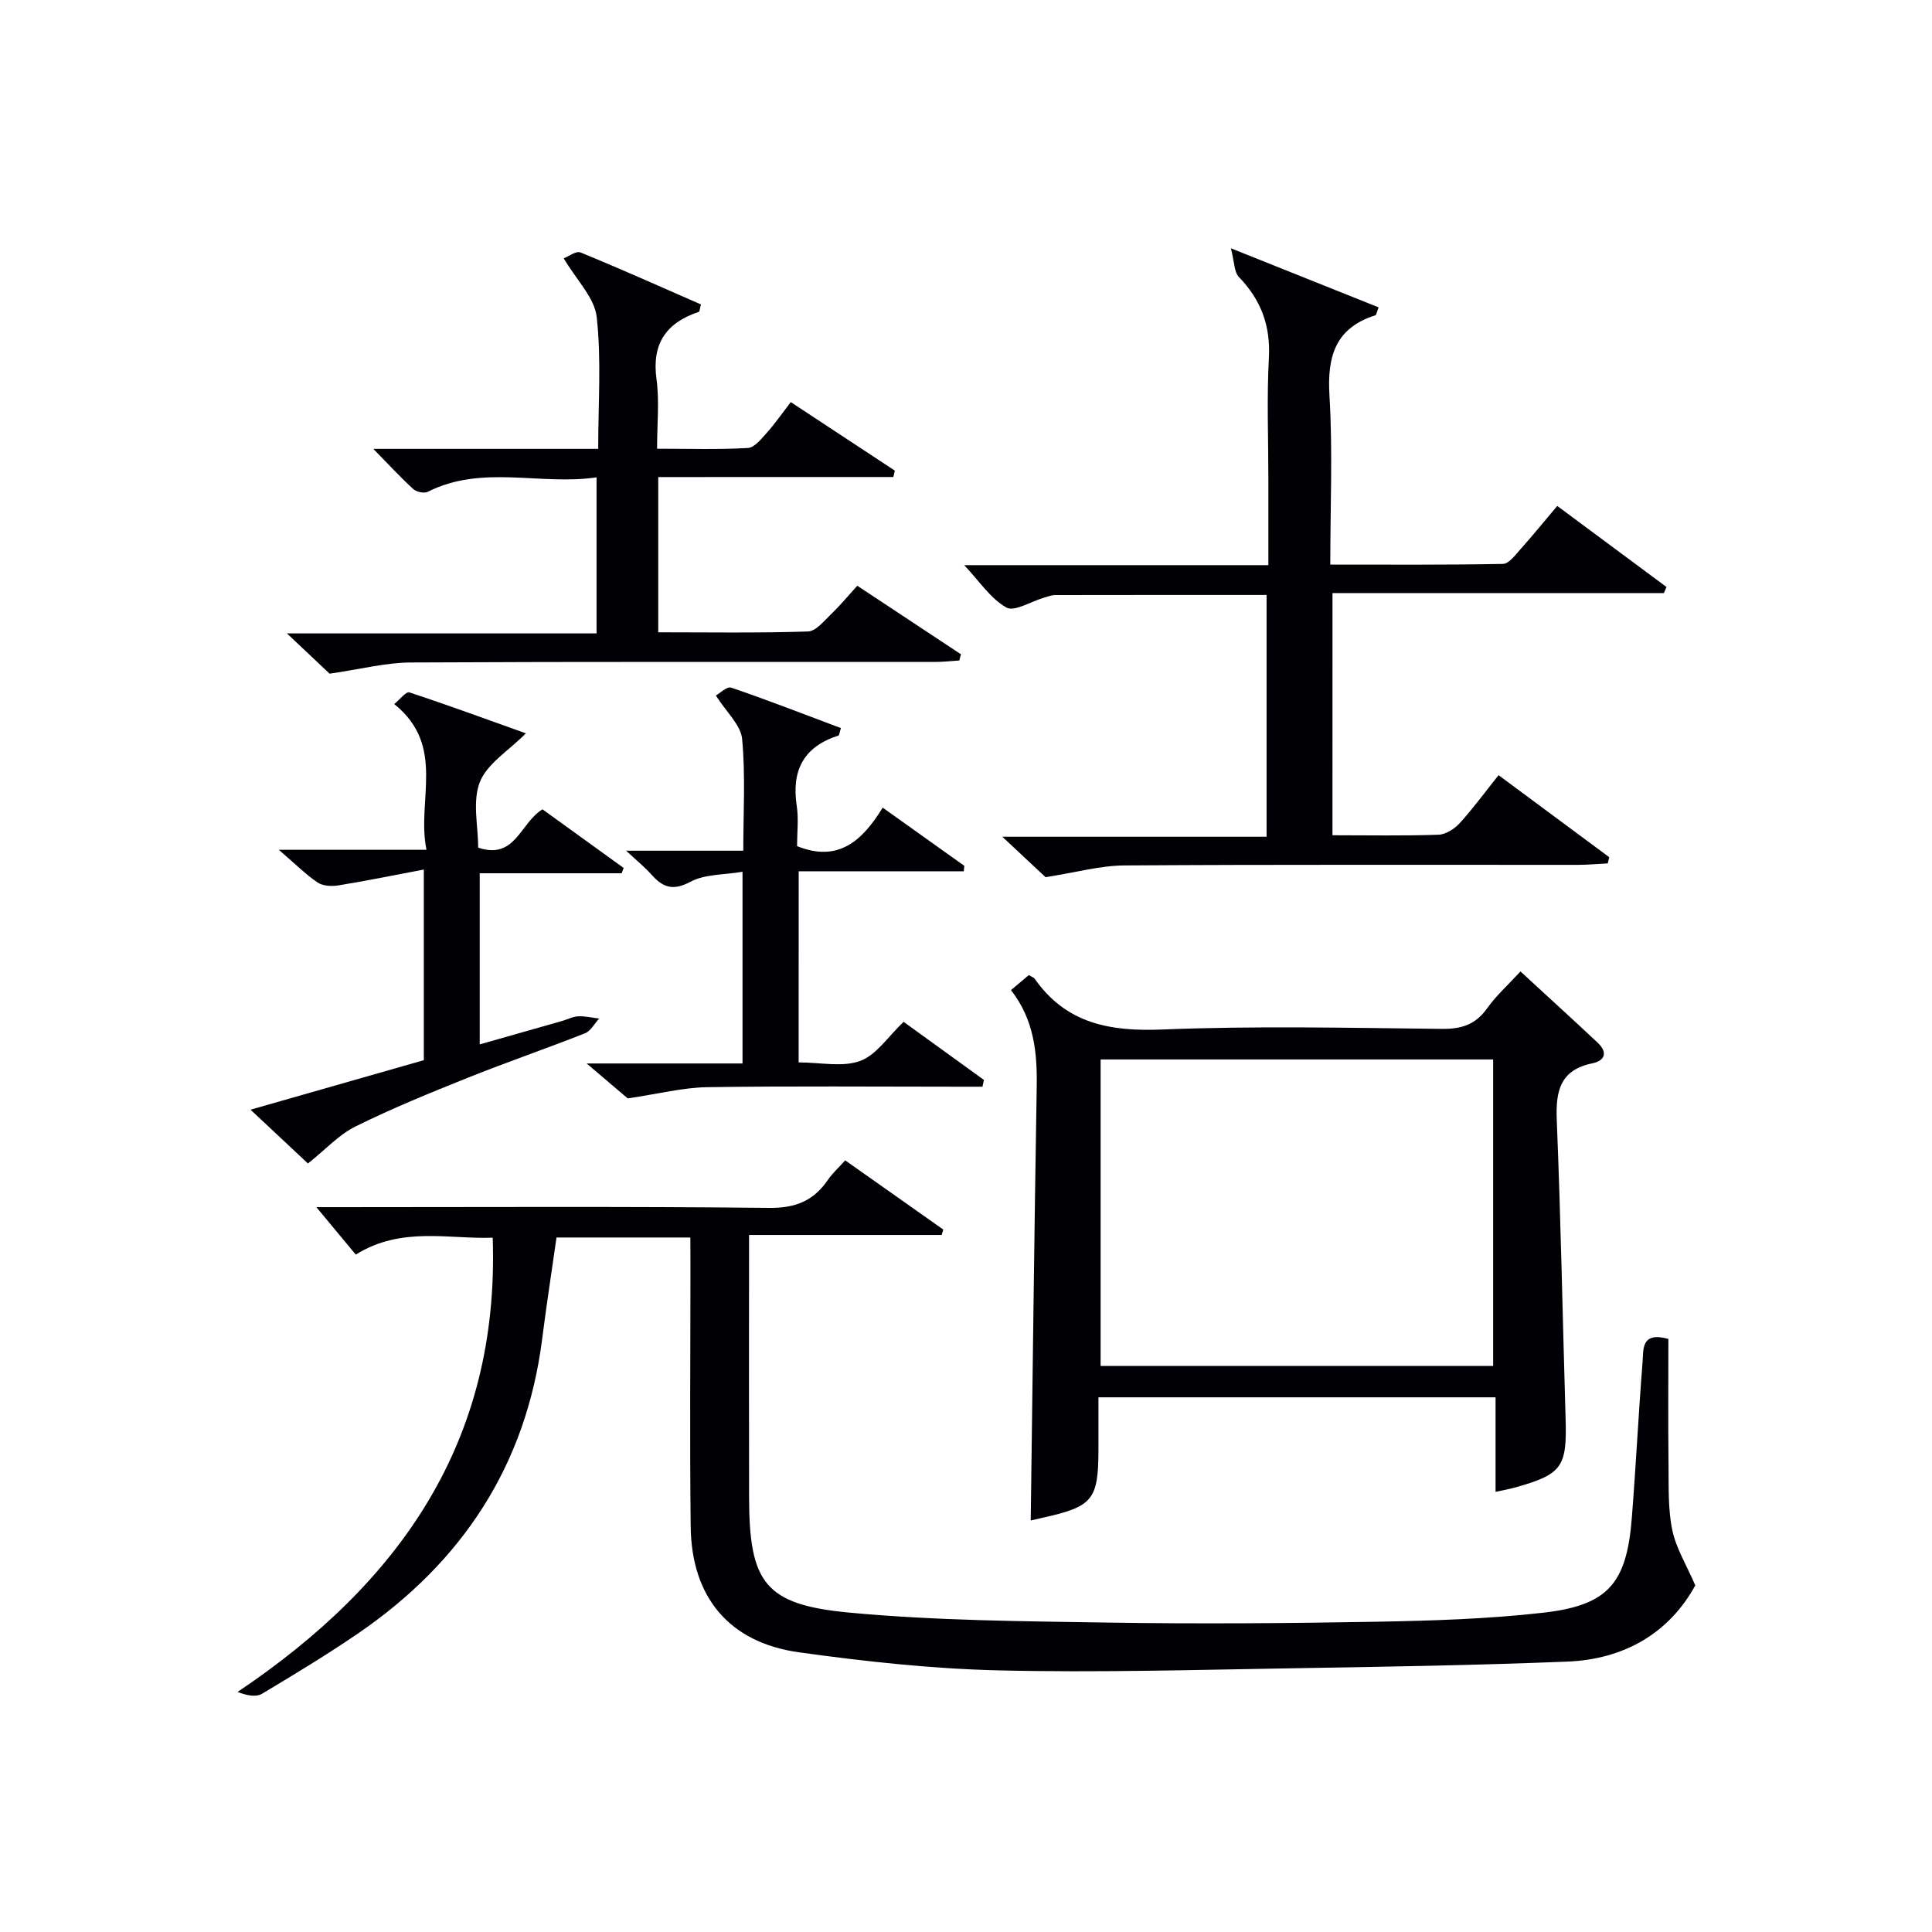
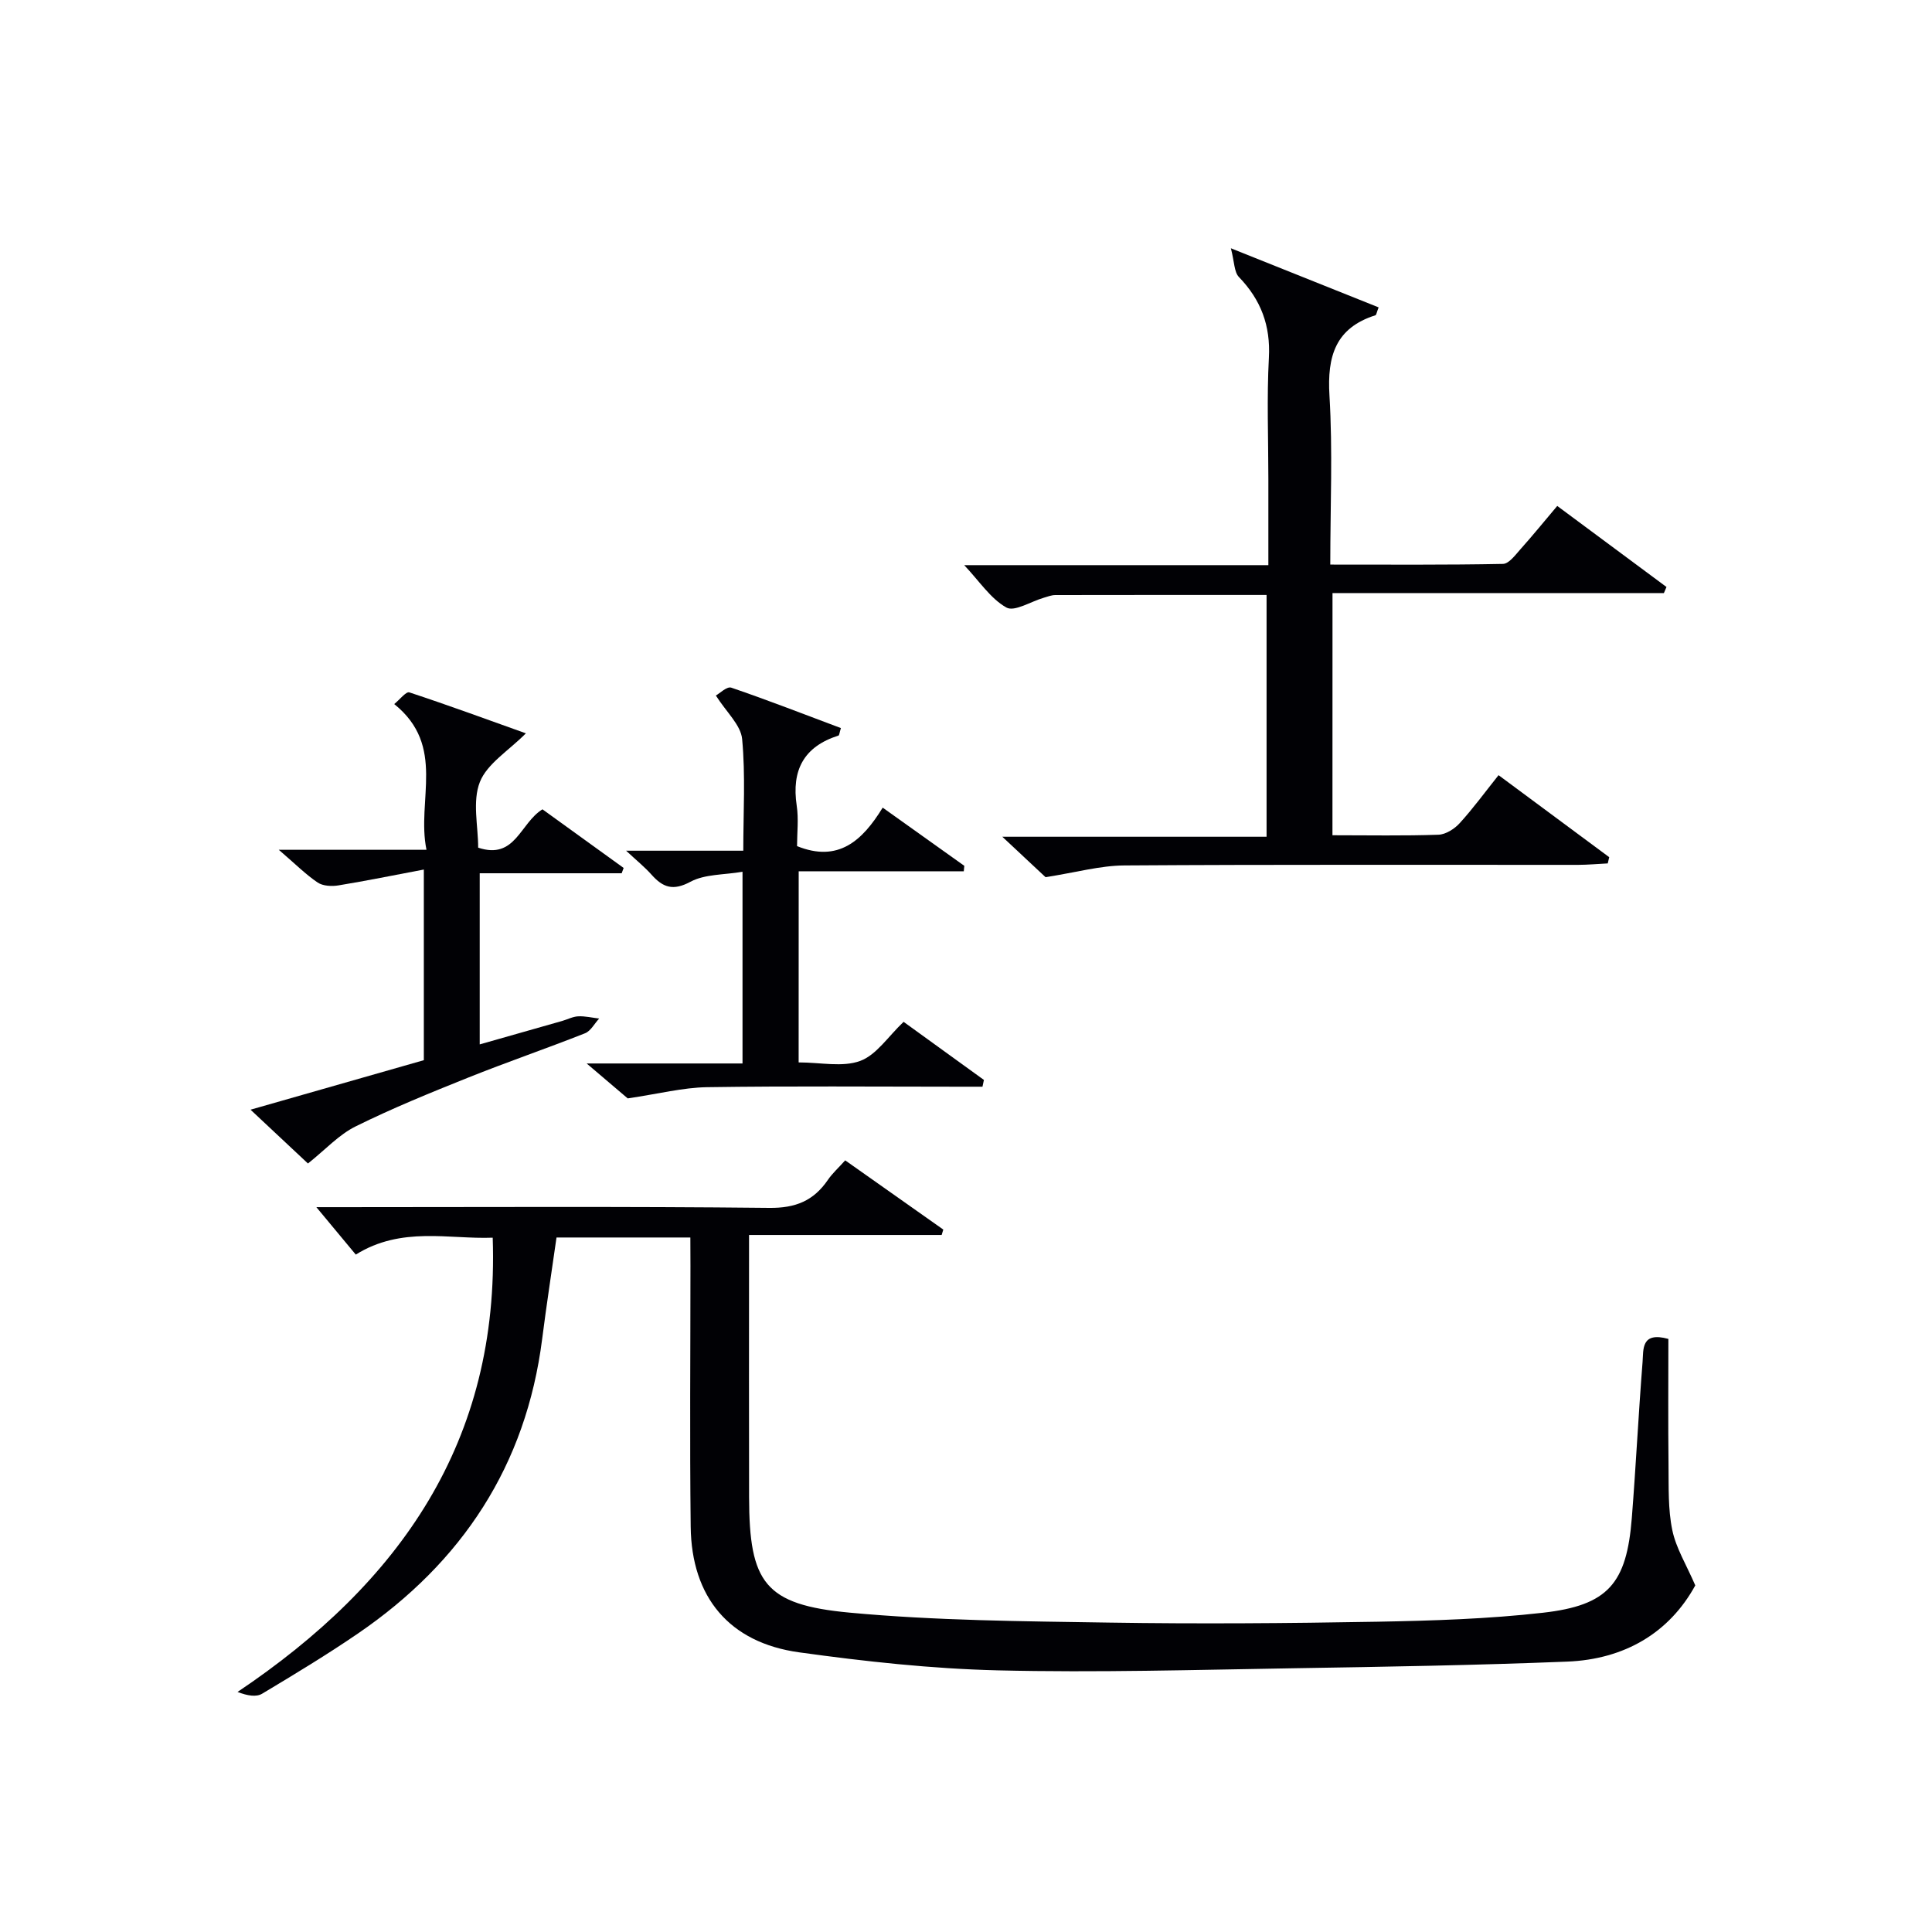
<svg xmlns="http://www.w3.org/2000/svg" enable-background="new 0 0 400 400" viewBox="0 0 400 400">
  <g fill="#010105">
    <path d="m142.93 256.21c-9.59 0-18.39 0-27.71 0-1 7.02-2.08 14-2.97 21-3.33 26.21-16.57 46.24-38.14 60.99-6.45 4.41-13.15 8.46-19.85 12.47-1.19.71-2.98.44-5.08-.37 33.59-22.54 54.27-51.83 52.83-94.05-9.05.35-18.87-2.41-28.35 3.5-2.73-3.29-5.43-6.53-8.16-9.82h4.79c29.66 0 59.32-.17 88.98.15 5.46.06 9.18-1.48 12.13-5.79.91-1.34 2.15-2.45 3.59-4.05 6.92 4.88 13.61 9.6 20.31 14.33-.11.37-.23.75-.34 1.12-13.01 0-26.03 0-39.88 0v5.33c0 16.33-.03 32.66.01 48.99.04 17.68 3.22 22.23 20.82 23.87 17.82 1.66 35.8 1.78 53.72 2.06 18.49.29 36.99.15 55.49-.18 11.46-.21 22.96-.57 34.33-1.86 13.51-1.53 17.33-6.05 18.4-19.63.85-10.77 1.38-21.57 2.23-32.34.2-2.5-.36-6.3 5.34-4.72 0 8.57-.07 17.37.03 26.17.05 4.48-.12 9.07.78 13.41.77 3.73 2.92 7.18 4.76 11.45-5.37 9.8-14.62 15.31-26.54 15.78-18.79.75-37.6 1.07-56.41 1.37-20.47.33-40.96.93-61.42.44-13.75-.33-27.52-1.84-41.16-3.73-14.47-2-22.29-11.4-22.46-26.01-.21-17.99-.05-35.99-.05-53.99-.02-1.8-.02-3.6-.02-5.89z" />
-     <path d="m314.8 201.13c5.51 5.08 10.78 9.87 15.97 14.74 2.08 1.95 1.63 3.71-1.1 4.28-6.67 1.38-7.6 5.73-7.36 11.73.84 20.59 1.22 41.2 1.83 61.8.3 10.07-.71 11.55-10.45 14.29-1.11.31-2.25.51-4.05.91 0-6.61 0-12.98 0-19.58-27.59 0-54.51 0-82.22 0v10.84c-.01 10.35-1.17 11.78-11.41 14.06-1.1.24-2.2.5-2.61.6.4-29.92.74-59.8 1.24-89.68.12-7.13-.51-13.96-5.33-20.13 1.43-1.2 2.61-2.19 3.7-3.11.65.4 1.03.5 1.2.75 6.52 9.3 15.57 10.96 26.41 10.52 19.28-.78 38.63-.34 57.94-.13 4.04.04 6.93-.89 9.32-4.24 1.89-2.66 4.39-4.9 6.92-7.65zm-5.66 81.67c0-21.46 0-42.47 0-63.45-27.36 0-54.26 0-81.27 0v63.45z" />
    <path d="m275.87 172.93c7.63 0 14.79.14 21.94-.11 1.52-.05 3.33-1.21 4.41-2.4 2.78-3.05 5.22-6.4 8.04-9.93 7.83 5.81 15.37 11.39 22.91 16.98-.1.43-.2.86-.3 1.29-2.04.1-4.07.29-6.11.3-31.32.02-62.65-.09-93.97.12-5.01.03-10.01 1.45-16.32 2.43-1.92-1.8-5.03-4.71-8.95-8.37h54.71c0-17 0-33.39 0-50.06-14.79 0-29.26-.01-43.73.02-.81 0-1.62.33-2.41.56-2.64.76-6.06 2.96-7.73 2.02-3.28-1.84-5.57-5.43-8.73-8.77h62.97c0-6.37 0-12.16 0-17.96 0-8.33-.34-16.68.11-24.99.36-6.66-1.65-11.98-6.2-16.7-1.01-1.05-.93-3.13-1.67-5.96 11.36 4.55 20.98 8.4 30.59 12.24-.42 1.06-.47 1.57-.66 1.63-8.29 2.63-10.01 8.49-9.52 16.61.69 11.42.17 22.92.17 35.01 12.24 0 24 .09 35.75-.14 1.23-.02 2.56-1.84 3.61-3.02 2.54-2.84 4.95-5.81 7.63-8.98 7.66 5.68 15.14 11.23 22.62 16.78-.18.42-.36.84-.54 1.26-22.72 0-45.43 0-68.61 0-.01 16.88-.01 33.23-.01 50.14z" />
-     <path d="m136.28 98.77v32.14c10.48 0 20.75.17 31.01-.17 1.68-.06 3.39-2.27 4.88-3.69 1.79-1.71 3.37-3.64 5.32-5.78 7.23 4.78 14.35 9.48 21.46 14.19-.11.43-.23.86-.34 1.29-1.71.11-3.42.3-5.13.3-36.16.02-72.33-.08-108.49.11-5.16.03-10.32 1.39-16.75 2.32-1.84-1.73-4.93-4.66-8.83-8.34h64.1c0-10.83 0-21.19 0-32.31-11.72 1.73-23.64-2.71-34.94 2.99-.75.38-2.34.04-3-.56-2.65-2.42-5.08-5.06-8.28-8.33h46.56c0-9.44.68-18.46-.31-27.3-.45-4.01-4.18-7.65-6.83-12.14.95-.36 2.55-1.6 3.49-1.22 8.4 3.44 16.69 7.16 24.92 10.76-.25.94-.26 1.47-.42 1.53-6.74 2.25-9.79 6.54-8.78 13.93.62 4.54.12 9.24.12 14.41 6.6 0 12.72.2 18.81-.15 1.39-.08 2.82-1.94 3.97-3.22 1.65-1.84 3.07-3.9 4.9-6.28 7.28 4.79 14.41 9.49 21.55 14.19-.1.44-.21.88-.31 1.32-16.1.01-32.22.01-48.68.01z" />
    <path d="m165.35 219.96c4.55 0 9.09 1.04 12.75-.31 3.36-1.24 5.78-5.06 8.98-8.09 5.44 3.93 11.03 7.98 16.63 12.03-.1.47-.2.93-.3 1.4-1.68 0-3.36 0-5.05 0-17.33 0-34.66-.16-51.98.1-4.99.08-9.97 1.37-16.42 2.32-1.59-1.35-4.6-3.91-8.5-7.23h32.27c0-13.33 0-26.05 0-39.69-3.87.66-7.8.47-10.78 2.07-3.63 1.95-5.71 1.17-8.07-1.48-1.38-1.55-3.02-2.87-5.25-4.95h24.26c0-7.97.47-15.61-.24-23.13-.28-2.9-3.25-5.55-5.44-9 .79-.43 2.3-1.94 3.19-1.63 7.64 2.61 15.17 5.55 22.7 8.37-.3.97-.33 1.49-.5 1.55-7.19 2.28-9.75 7.18-8.65 14.51.42 2.76.07 5.63.07 8.38 8.53 3.45 13.53-1.11 17.73-7.97 5.92 4.22 11.41 8.13 16.9 12.05-.04.38-.07.75-.11 1.13-11.28 0-22.56 0-34.18 0-.01 13.6-.01 26.32-.01 39.57z" />
    <path d="m57.72 175.94h30.58c-2.12-10.25 4.15-21.47-6.68-30.17 1.14-.92 2.45-2.64 3.13-2.42 8.25 2.72 16.4 5.72 24.13 8.48-3.6 3.62-8.03 6.28-9.53 10.08-1.58 4.01-.35 9.12-.35 13.59 7.71 2.56 8.64-5.06 13.31-7.94 5.47 3.95 11.14 8.05 16.81 12.14-.14.37-.27.74-.41 1.1-9.69 0-19.38 0-29.39 0v35.43c5.77-1.64 11.42-3.24 17.06-4.85 1.12-.32 2.21-.91 3.33-.96 1.44-.07 2.89.29 4.34.46-.97 1.04-1.74 2.58-2.93 3.05-8.02 3.17-16.19 5.97-24.2 9.18-7.86 3.15-15.72 6.35-23.29 10.1-3.45 1.7-6.22 4.77-9.87 7.68-3.39-3.18-7.29-6.83-11.89-11.14 12.53-3.58 24.19-6.91 35.88-10.25 0-12.87 0-25.45 0-39.47-6.2 1.17-11.92 2.34-17.67 3.28-1.39.23-3.22.14-4.31-.59-2.45-1.65-4.57-3.79-8.05-6.78z" />
  </g>
</svg>